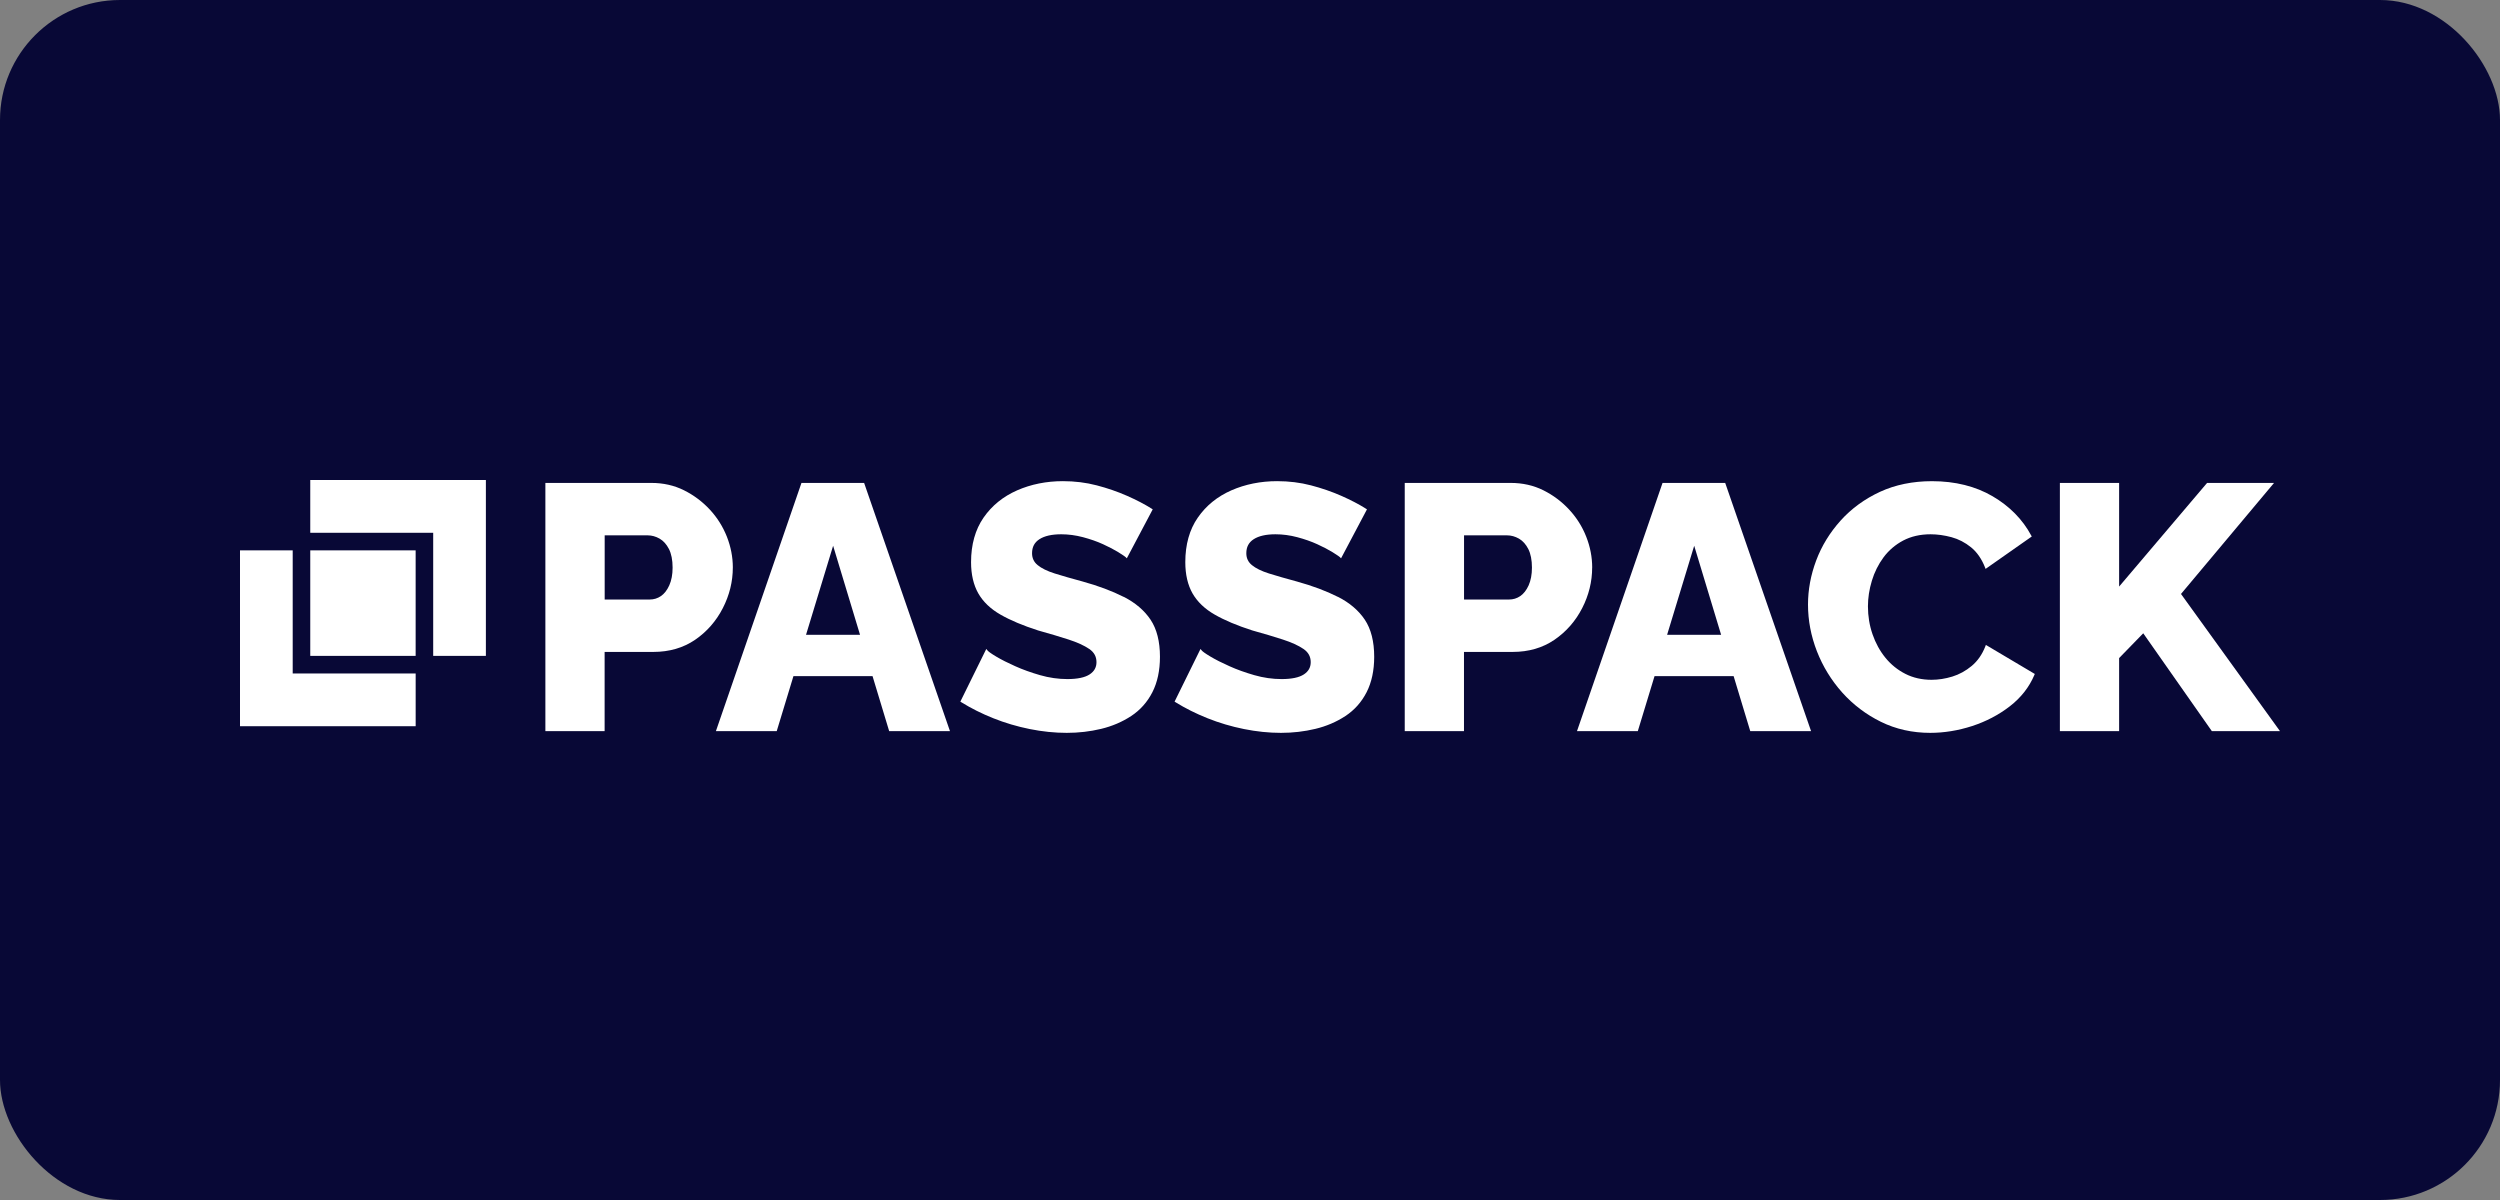
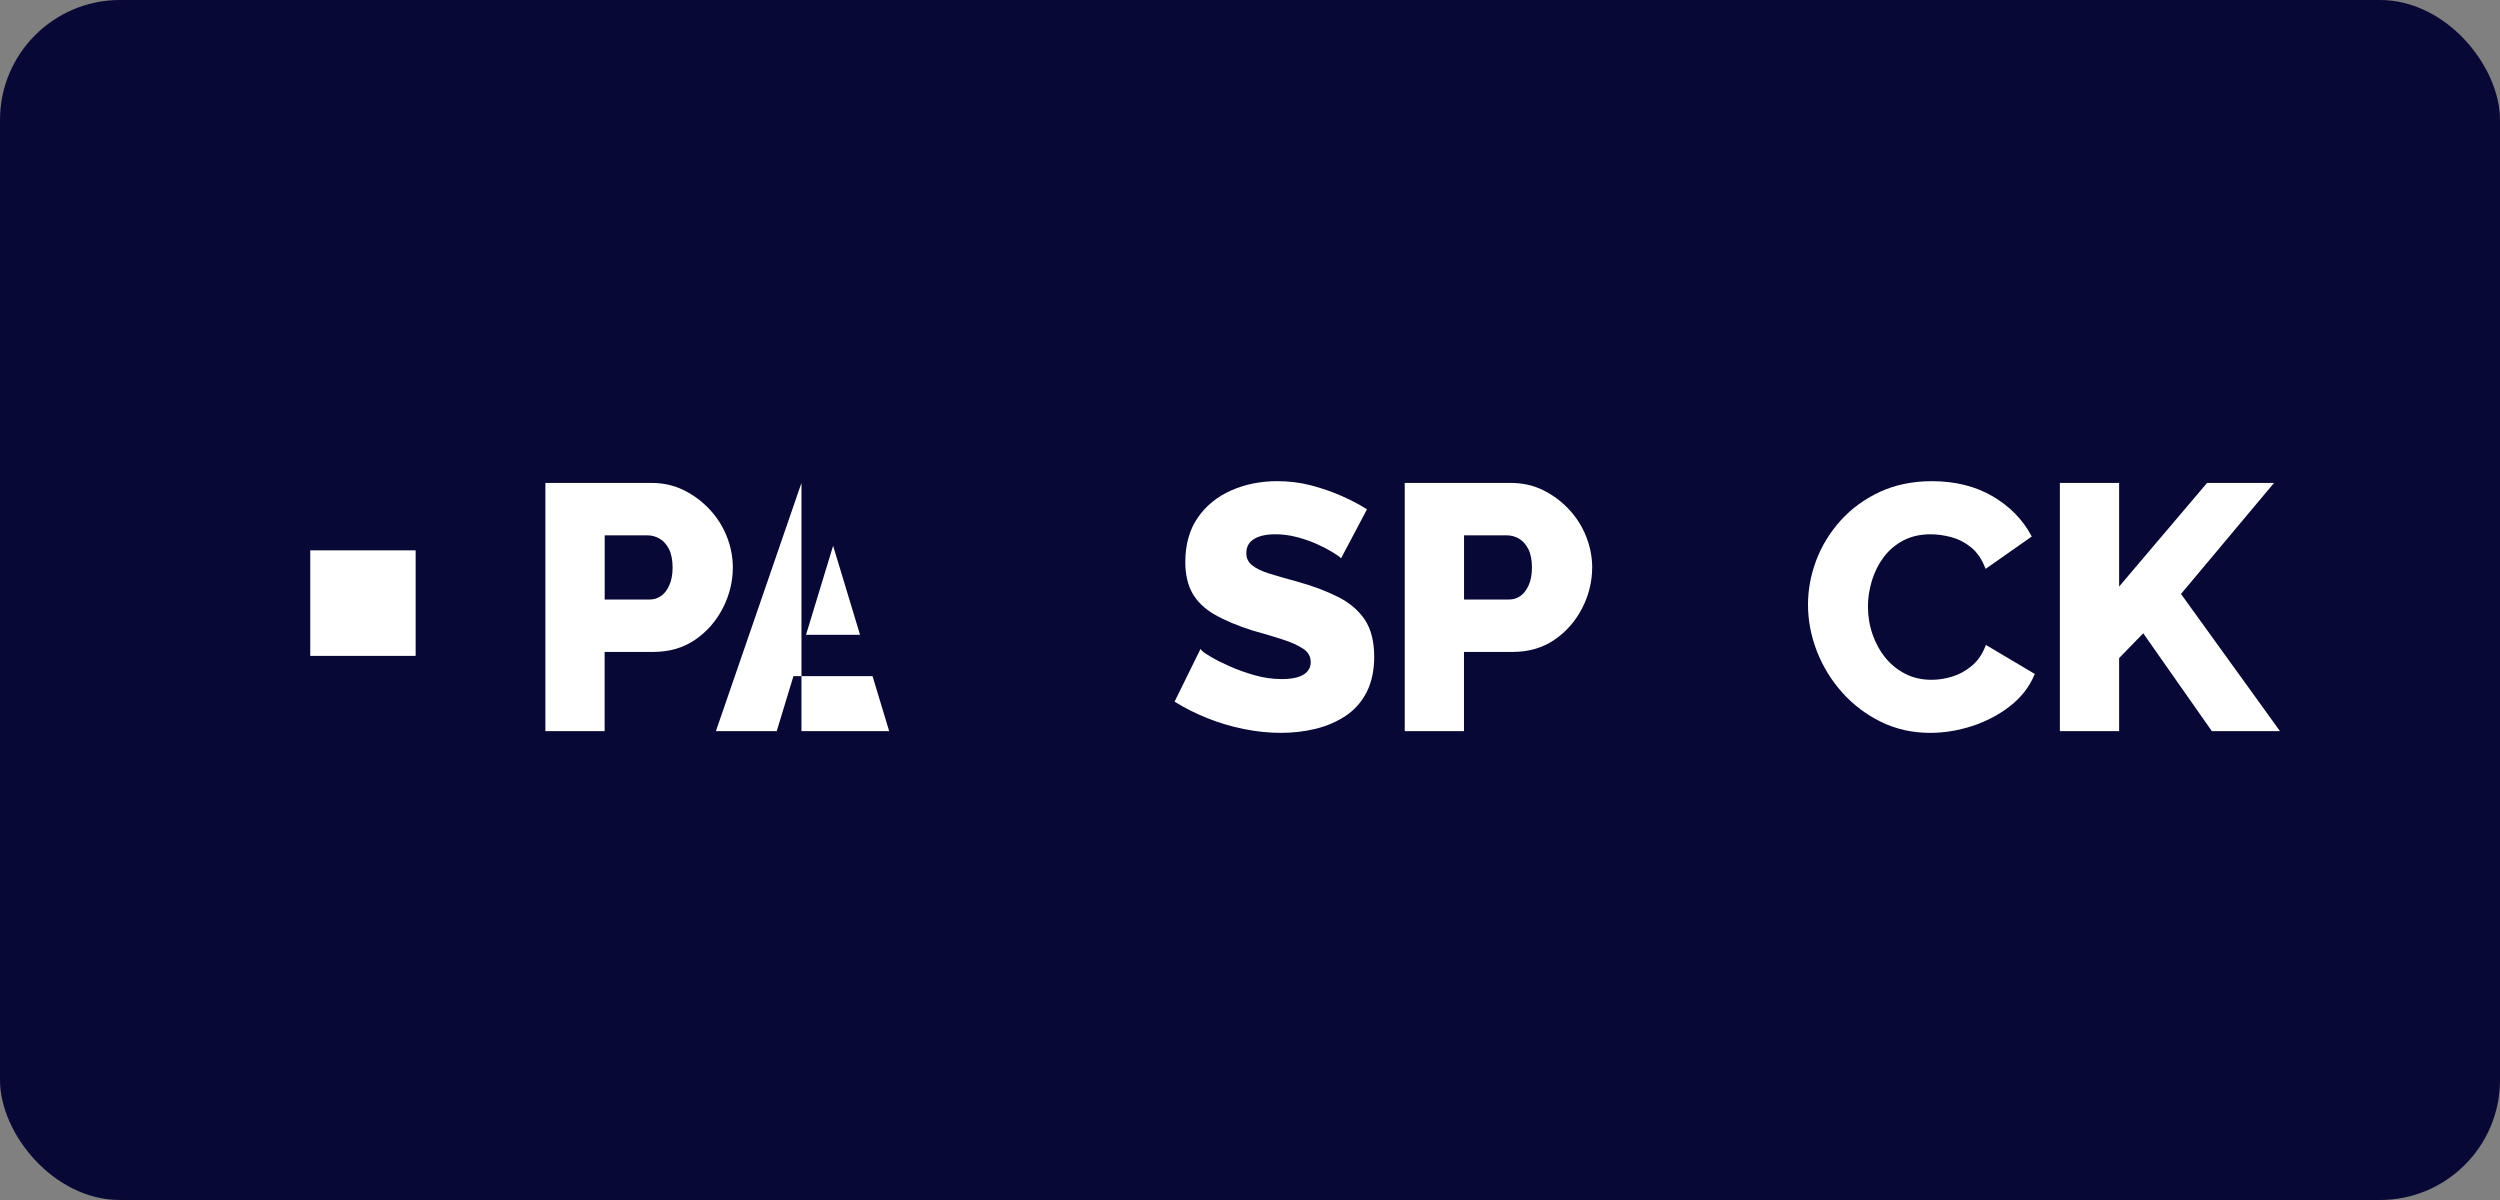
<svg xmlns="http://www.w3.org/2000/svg" width="125" height="60" viewBox="0 0 125 60" fill="none">
  <rect x="0" y="0" width="125" height="60" fill="#808080" stroke="none" />
  <rect width="125" height="60" rx="6" fill="#080836" />
  <path d="M20.782 27.518H15.513V32.794H20.782V27.518Z" fill="white" />
-   <path d="M15.513 24V26.639H21.66V32.794H24.294V26.639V24H21.66H15.513Z" fill="white" />
-   <path d="M14.635 27.518H12V33.674V36.311H14.635H20.783V33.674H14.635V27.518Z" fill="white" />
  <path d="M36.642 28.38C36.642 27.855 36.541 27.336 36.344 26.834C36.145 26.332 35.86 25.877 35.493 25.482C35.126 25.086 34.692 24.76 34.204 24.516C33.714 24.27 33.164 24.146 32.568 24.146H27.269V36.558H30.231V32.596H32.672C33.465 32.596 34.166 32.392 34.756 31.989C35.343 31.587 35.81 31.054 36.141 30.407C36.473 29.761 36.641 29.078 36.641 28.38H36.642ZM30.233 26.767H32.38C32.587 26.767 32.788 26.822 32.979 26.931C33.169 27.04 33.325 27.214 33.446 27.449C33.568 27.687 33.63 28 33.63 28.38C33.63 28.727 33.573 29.027 33.463 29.27C33.353 29.512 33.213 29.691 33.045 29.805C32.878 29.919 32.69 29.976 32.484 29.976H30.234V26.765L30.233 26.767Z" fill="white" />
-   <path d="M40.073 24.146L35.795 36.558H38.836L39.672 33.807H43.627L44.459 36.558H47.499L43.206 24.146H40.074H40.073ZM43.002 31.741H40.301L41.656 27.288L43.002 31.741Z" fill="white" />
-   <path d="M56.181 29.843C55.604 29.55 54.915 29.292 54.13 29.075C53.581 28.927 53.111 28.792 52.733 28.673C52.362 28.555 52.075 28.415 51.882 28.255C51.694 28.101 51.603 27.907 51.603 27.662C51.603 27.35 51.723 27.121 51.971 26.961C52.224 26.797 52.591 26.714 53.059 26.714C53.419 26.714 53.786 26.763 54.149 26.859C54.513 26.956 54.85 27.073 55.15 27.21C55.449 27.346 55.709 27.482 55.919 27.612C56.192 27.782 56.261 27.837 56.279 27.854L56.341 27.916L57.636 25.468L57.586 25.435C57.239 25.215 56.823 24.998 56.35 24.79C55.877 24.582 55.368 24.406 54.837 24.268C54.304 24.128 53.735 24.058 53.145 24.058C52.322 24.058 51.551 24.213 50.855 24.518C50.155 24.826 49.591 25.284 49.178 25.881C48.764 26.479 48.553 27.228 48.553 28.109C48.553 28.724 48.676 29.25 48.916 29.671C49.156 30.091 49.531 30.449 50.029 30.733C50.52 31.015 51.15 31.28 51.901 31.521C52.48 31.683 52.993 31.835 53.427 31.976C53.862 32.117 54.212 32.276 54.464 32.449C54.707 32.616 54.824 32.831 54.824 33.109C54.824 33.368 54.712 33.569 54.482 33.72C54.246 33.875 53.871 33.954 53.369 33.954C52.916 33.954 52.456 33.888 52.004 33.758C51.549 33.627 51.13 33.477 50.761 33.31C50.39 33.145 50.077 32.987 49.826 32.838C49.52 32.657 49.413 32.568 49.377 32.524L49.314 32.448L48.017 35.082L48.068 35.113C48.552 35.413 49.09 35.683 49.667 35.913C50.245 36.144 50.855 36.325 51.484 36.452C52.113 36.579 52.736 36.643 53.337 36.643C53.937 36.643 54.503 36.576 55.054 36.444C55.605 36.312 56.113 36.095 56.561 35.8C57.011 35.504 57.368 35.103 57.62 34.61C57.871 34.116 57.998 33.521 57.998 32.84C57.998 32.075 57.84 31.452 57.529 30.986C57.219 30.521 56.766 30.136 56.183 29.84L56.181 29.843Z" fill="white" />
+   <path d="M40.073 24.146L35.795 36.558H38.836L39.672 33.807H43.627L44.459 36.558H47.499H40.074H40.073ZM43.002 31.741H40.301L41.656 27.288L43.002 31.741Z" fill="white" />
  <path d="M66.893 29.843C66.316 29.55 65.626 29.292 64.843 29.075C64.294 28.927 63.824 28.792 63.446 28.673C63.075 28.555 62.788 28.415 62.595 28.255C62.407 28.101 62.316 27.907 62.316 27.662C62.316 27.35 62.436 27.121 62.684 26.961C62.937 26.797 63.303 26.714 63.772 26.714C64.132 26.714 64.499 26.763 64.861 26.859C65.225 26.956 65.562 27.073 65.861 27.21C66.161 27.346 66.42 27.482 66.631 27.612C66.903 27.782 66.973 27.837 66.991 27.854L67.053 27.916L68.348 25.468L68.298 25.435C67.95 25.215 67.535 24.998 67.062 24.79C66.588 24.582 66.079 24.406 65.549 24.268C65.016 24.128 64.446 24.058 63.856 24.058C63.034 24.058 62.263 24.213 61.567 24.518C60.867 24.826 60.303 25.284 59.89 25.881C59.475 26.479 59.265 27.228 59.265 28.109C59.265 28.724 59.387 29.25 59.627 29.671C59.868 30.091 60.242 30.449 60.74 30.733C61.231 31.015 61.861 31.28 62.613 31.521C63.19 31.681 63.704 31.835 64.139 31.976C64.574 32.117 64.924 32.276 65.176 32.449C65.418 32.616 65.536 32.831 65.536 33.109C65.536 33.368 65.424 33.569 65.194 33.72C64.957 33.875 64.583 33.954 64.081 33.954C63.627 33.954 63.168 33.888 62.716 33.758C62.26 33.627 61.842 33.477 61.473 33.31C61.102 33.145 60.788 32.987 60.538 32.838C60.232 32.657 60.125 32.568 60.088 32.524L60.025 32.448L58.729 35.082L58.779 35.113C59.263 35.413 59.802 35.683 60.379 35.913C60.956 36.144 61.567 36.325 62.196 36.452C62.824 36.579 63.448 36.643 64.048 36.643C64.649 36.643 65.214 36.576 65.766 36.444C66.317 36.312 66.825 36.095 67.272 35.8C67.723 35.504 68.079 35.103 68.331 34.61C68.583 34.117 68.71 33.521 68.71 32.84C68.71 32.075 68.552 31.452 68.241 30.986C67.931 30.521 67.478 30.136 66.894 29.84L66.893 29.843Z" fill="white" />
  <path d="M79.61 28.38C79.61 27.857 79.509 27.336 79.311 26.834C79.114 26.332 78.827 25.877 78.46 25.482C78.094 25.086 77.66 24.76 77.172 24.516C76.681 24.27 76.131 24.146 75.536 24.146H70.237V36.558H73.199V32.596H75.639C76.432 32.596 77.133 32.392 77.723 31.989C78.311 31.587 78.778 31.054 79.109 30.407C79.441 29.761 79.608 29.078 79.608 28.38H79.61ZM73.2 26.767H75.347C75.554 26.767 75.755 26.822 75.947 26.931C76.136 27.04 76.293 27.214 76.414 27.449C76.535 27.687 76.597 28 76.597 28.38C76.597 28.727 76.54 29.027 76.431 29.27C76.321 29.512 76.18 29.691 76.012 29.805C75.846 29.919 75.657 29.976 75.452 29.976H73.202V26.765L73.2 26.767Z" fill="white" />
-   <path d="M86.259 24.146H83.127L78.849 36.558H81.89L82.727 33.807H86.681L87.513 36.558H90.554L86.275 24.189L86.259 24.145V24.146ZM86.056 31.741H83.355L84.71 27.288L86.056 31.741Z" fill="white" />
  <path d="M99.266 32.319C99.11 32.722 98.88 33.05 98.586 33.296C98.289 33.543 97.962 33.723 97.615 33.829C97.266 33.936 96.918 33.99 96.579 33.99C96.097 33.99 95.656 33.891 95.27 33.694C94.883 33.498 94.547 33.227 94.272 32.889C93.996 32.551 93.779 32.156 93.627 31.715C93.474 31.274 93.397 30.803 93.397 30.317C93.397 29.898 93.463 29.468 93.593 29.038C93.722 28.609 93.92 28.215 94.179 27.864C94.438 27.517 94.767 27.235 95.159 27.027C95.552 26.82 96.011 26.714 96.528 26.714C96.866 26.714 97.217 26.763 97.574 26.859C97.926 26.954 98.255 27.125 98.552 27.365C98.848 27.606 99.082 27.943 99.25 28.369L99.279 28.445L101.588 26.825L101.561 26.775C101.131 25.972 100.48 25.311 99.628 24.812C98.775 24.313 97.756 24.059 96.598 24.059C95.637 24.059 94.761 24.239 93.996 24.593C93.231 24.948 92.57 25.43 92.032 26.027C91.494 26.625 91.082 27.296 90.811 28.02C90.538 28.744 90.4 29.488 90.4 30.23C90.4 31.019 90.55 31.804 90.845 32.563C91.141 33.322 91.566 34.016 92.109 34.624C92.654 35.233 93.305 35.727 94.046 36.091C94.789 36.457 95.618 36.643 96.511 36.643C97.206 36.643 97.909 36.528 98.604 36.303C99.299 36.077 99.934 35.745 100.489 35.316C101.048 34.884 101.461 34.358 101.718 33.75L101.74 33.698L99.294 32.246L99.266 32.317V32.319Z" fill="white" />
  <path d="M109.05 29.698L113.702 24.146H110.354L105.956 29.328V24.146H102.994V36.558H105.956V32.904L107.162 31.664L110.593 36.558H114L109.05 29.698Z" fill="white" />
</svg>